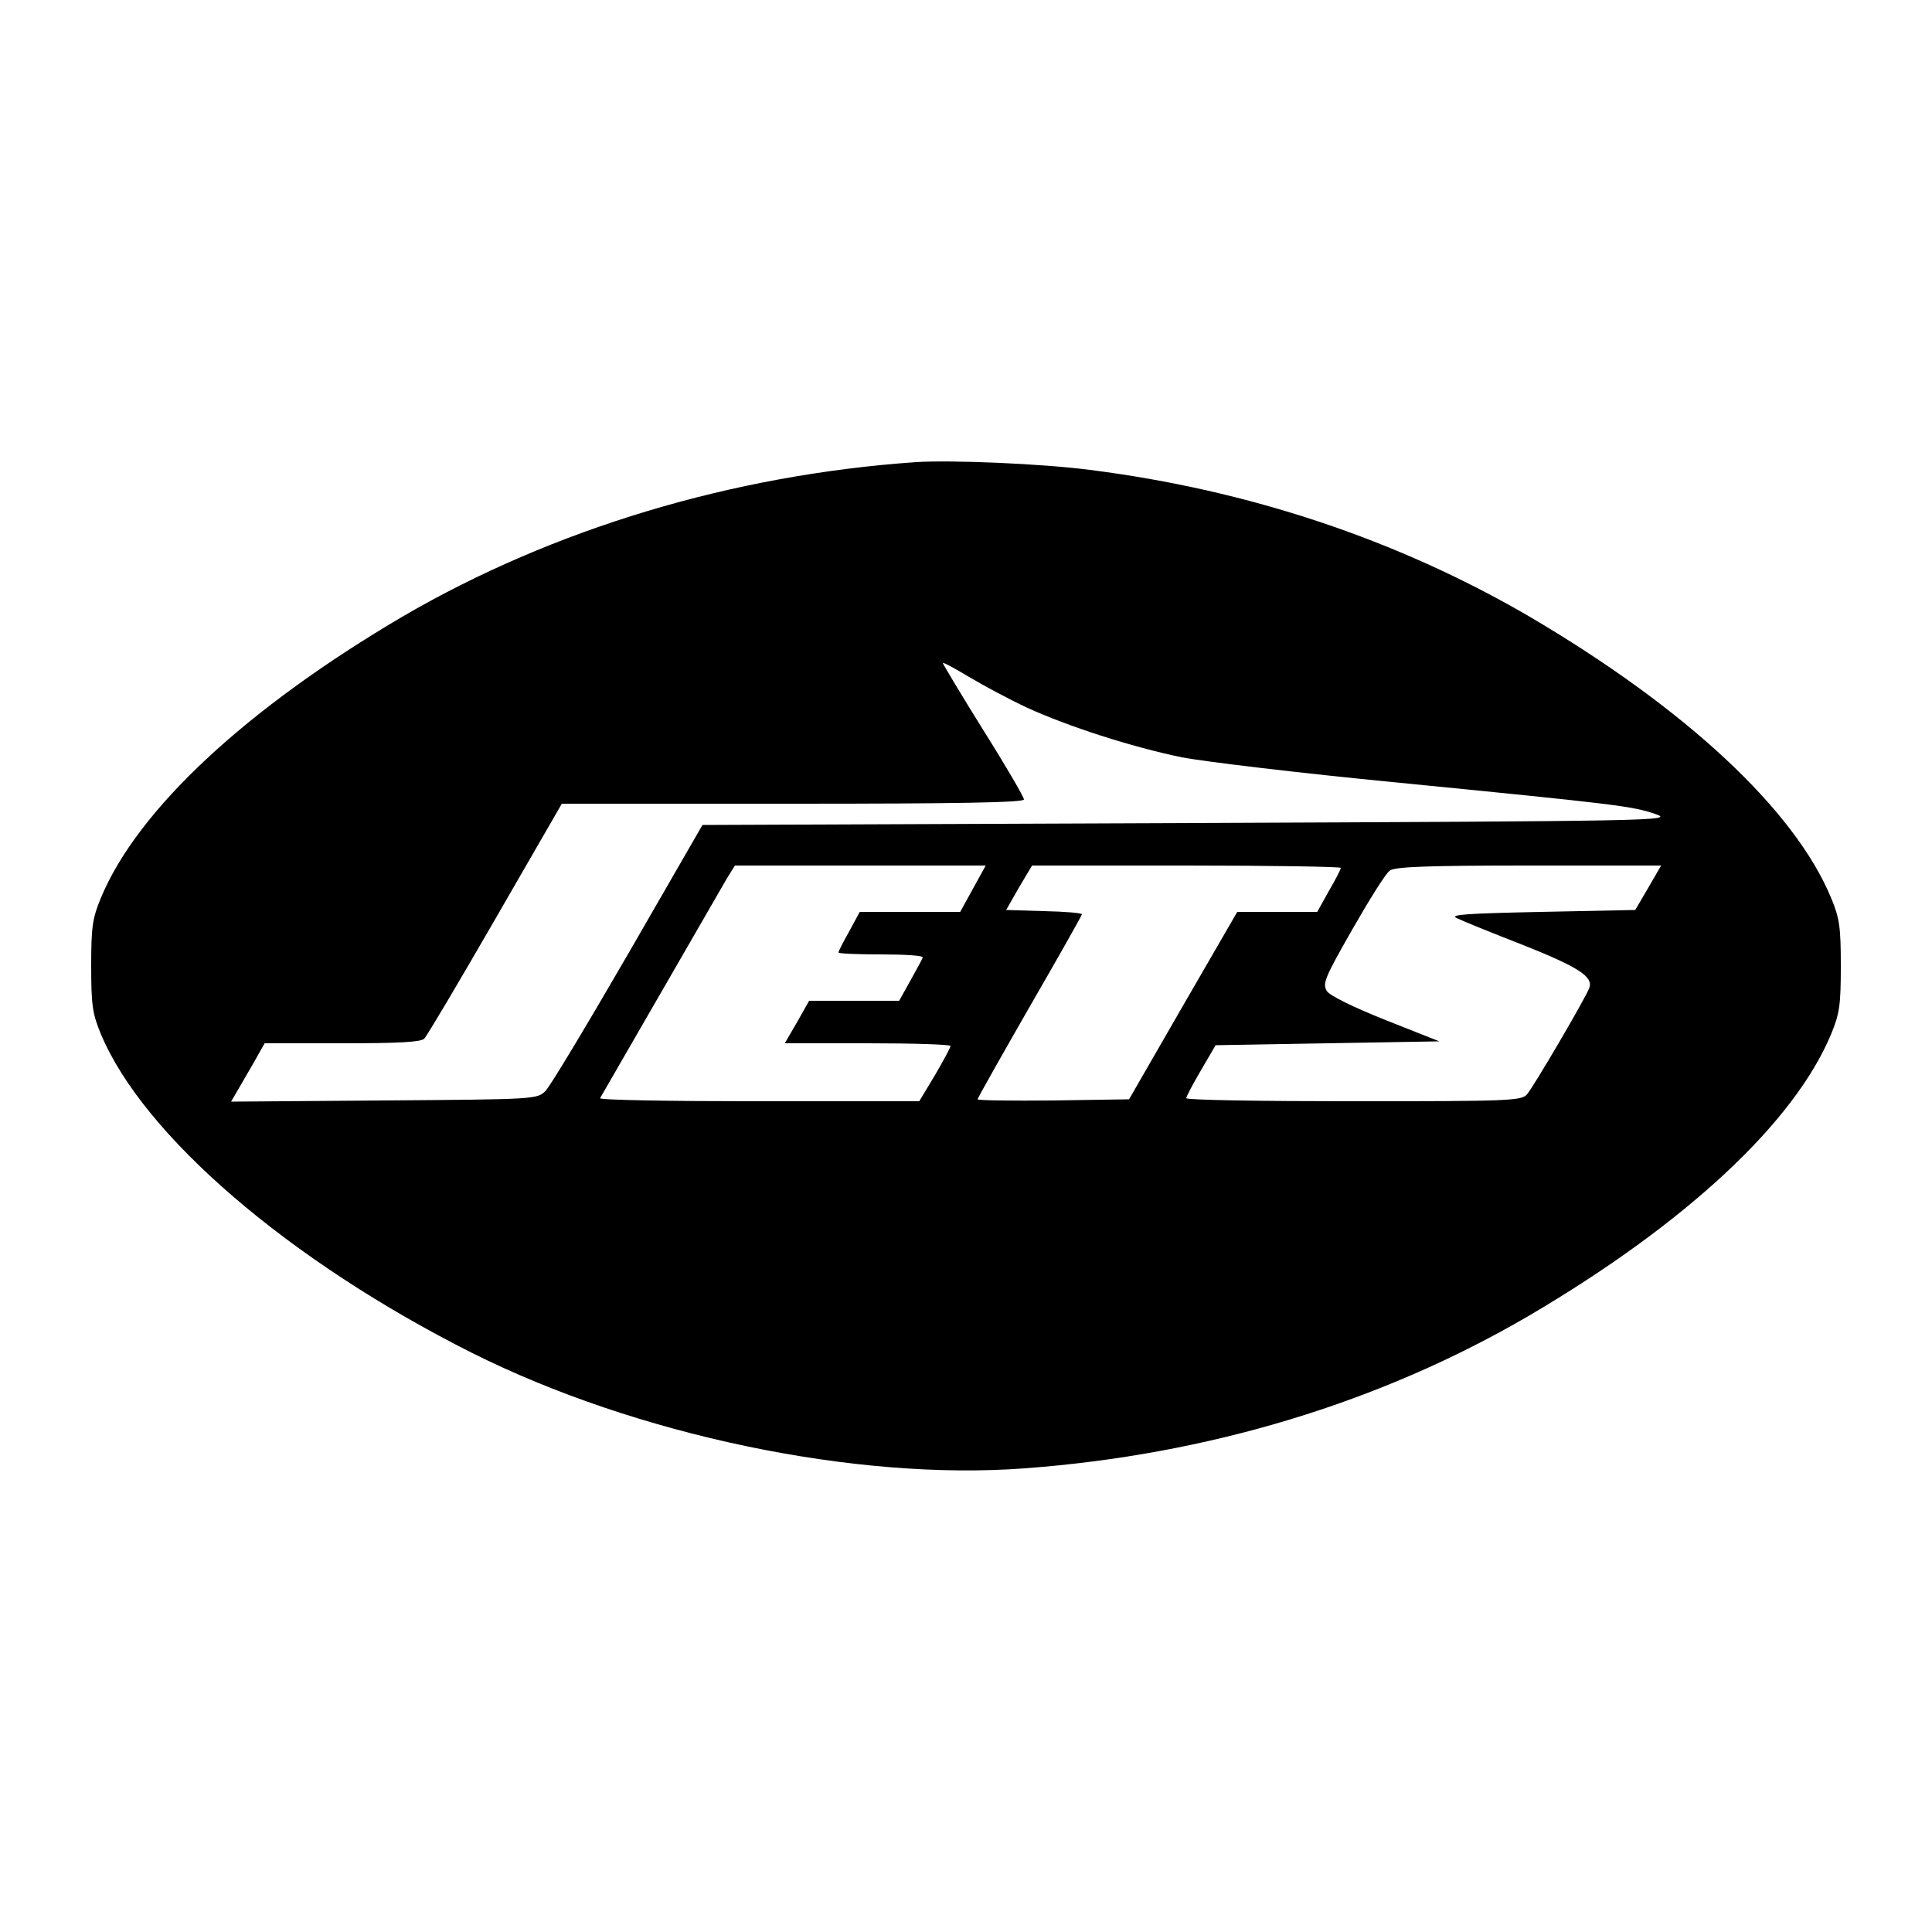
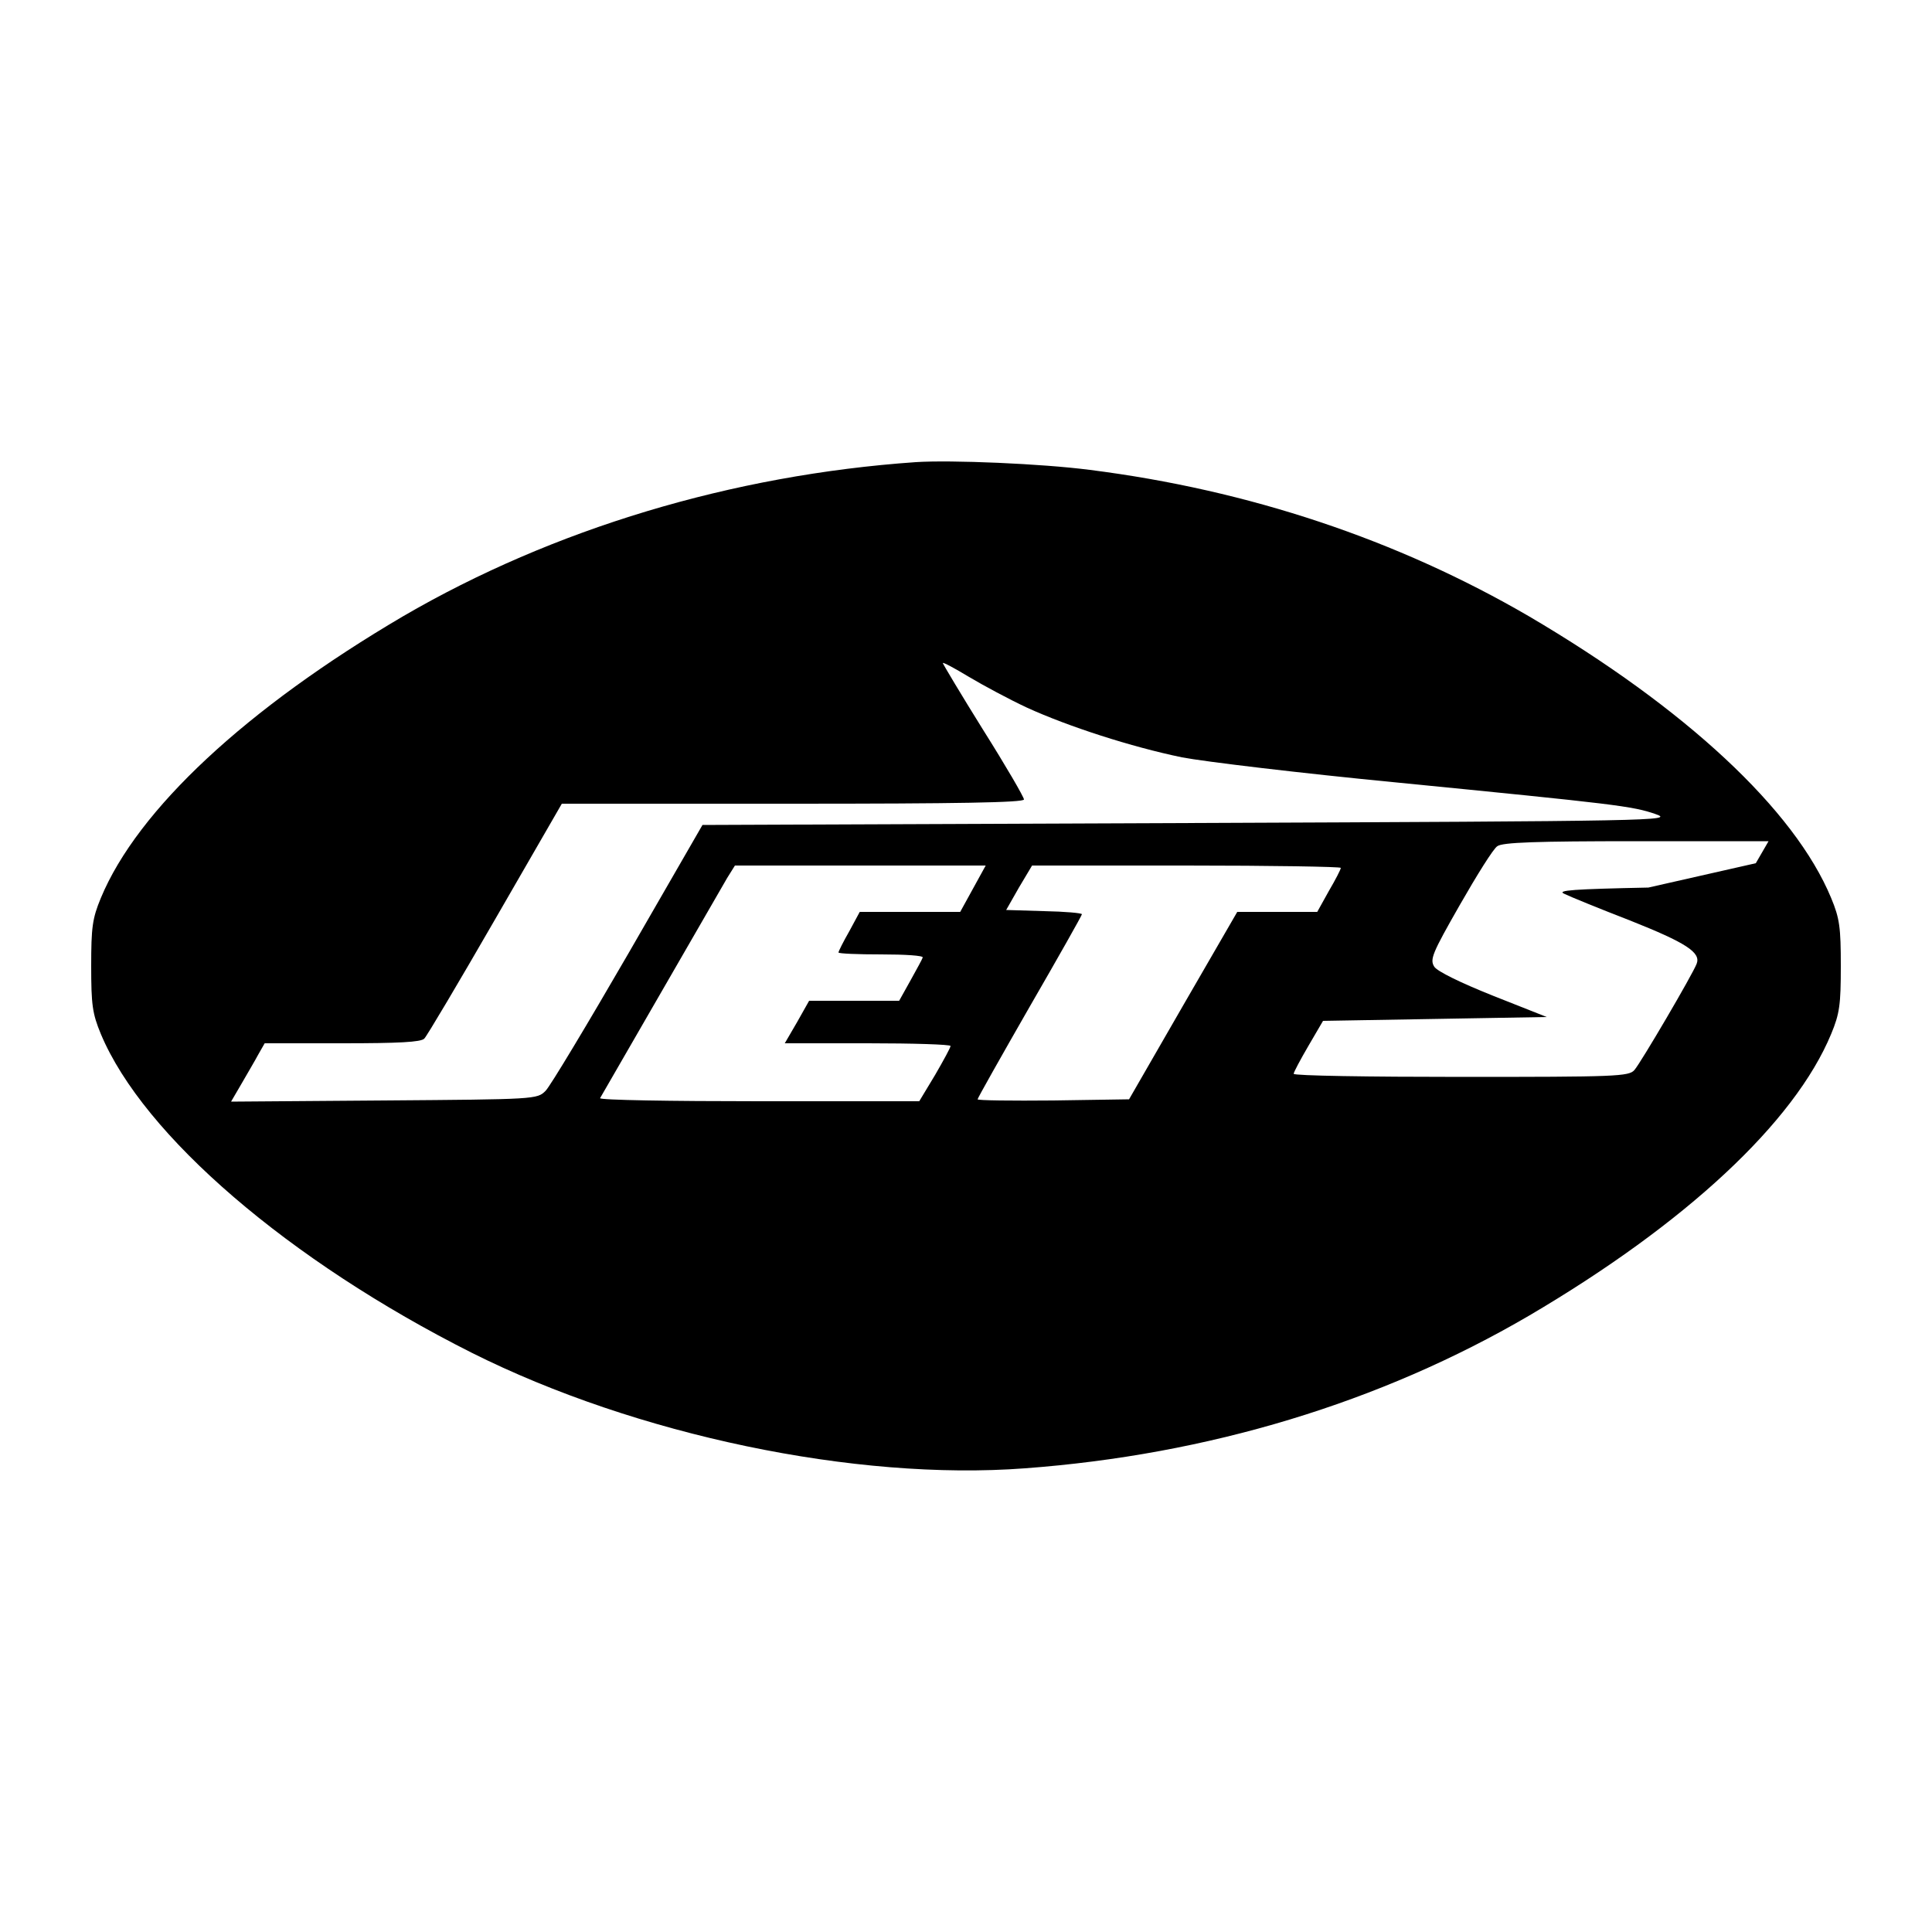
<svg xmlns="http://www.w3.org/2000/svg" version="1.0" width="500" height="500" viewBox="0 0 500 500" preserveAspectRatio="xMidYMid meet">
  <g transform="translate(0,500) scale(0.1,-0.1)" fill="#000000" stroke="none">
-     <path d="M2370 3804 c-475 -33 -939 -173 -1327 -399 -405 -238 -687 -500 -782 -729 -22 -53 -25 -76 -25 -176 0 -100 3 -123 25 -176 110 -263 487 -587 960 -825 425 -213 993 -332 1431 -299 474 35 920 170 1305 395 405 238 687 500 782 729 22 53 25 76 25 176 0 100 -3 123 -25 176 -95 229 -377 491 -782 729 -340 198 -725 327 -1137 379 -123 16 -359 26 -450 20z m287 -635 c107 -49 271 -102 402 -129 57 -11 307 -41 555 -65 567 -56 611 -61 671 -82 48 -17 8 -18 -1209 -23 l-1258 -5 -192 -333 c-106 -183 -202 -343 -214 -355 -22 -22 -25 -22 -418 -25 l-396 -3 28 48 c15 26 35 60 43 75 l16 28 201 0 c146 0 203 3 212 12 7 7 90 147 184 310 l172 298 598 0 c425 0 598 3 598 11 0 6 -47 87 -105 179 -58 93 -105 172 -105 174 0 3 30 -13 68 -36 37 -22 104 -58 149 -79z m-139 -469 l-33 -60 -130 0 -130 0 -27 -50 c-16 -28 -28 -52 -28 -55 0 -3 50 -5 111 -5 61 0 109 -3 107 -8 -1 -4 -16 -31 -32 -60 l-29 -52 -116 0 -117 0 -31 -55 -32 -55 215 0 c117 0 214 -3 214 -7 0 -4 -18 -37 -40 -75 l-41 -68 -415 0 c-228 0 -413 3 -411 8 48 83 315 546 329 570 l20 32 324 0 325 0 -33 -60z m952 54 c0 -4 -14 -31 -31 -60 l-30 -54 -104 0 -103 0 -140 -242 -140 -243 -196 -3 c-108 -1 -196 0 -196 3 0 3 61 111 135 240 74 128 135 236 135 239 0 3 -44 7 -98 8 l-98 3 33 58 34 57 399 0 c220 0 400 -3 400 -6z m796 -51 l-34 -58 -244 -5 c-193 -4 -238 -7 -218 -16 14 -7 90 -38 170 -69 146 -58 184 -83 173 -112 -10 -27 -145 -257 -161 -275 -14 -17 -48 -18 -449 -18 -238 0 -433 3 -433 8 0 4 17 36 38 72 l38 65 290 5 289 5 -139 55 c-85 34 -144 63 -152 75 -12 19 -6 34 66 160 44 77 87 146 97 152 13 10 101 13 360 13 l342 0 -33 -57z" />
+     <path d="M2370 3804 c-475 -33 -939 -173 -1327 -399 -405 -238 -687 -500 -782 -729 -22 -53 -25 -76 -25 -176 0 -100 3 -123 25 -176 110 -263 487 -587 960 -825 425 -213 993 -332 1431 -299 474 35 920 170 1305 395 405 238 687 500 782 729 22 53 25 76 25 176 0 100 -3 123 -25 176 -95 229 -377 491 -782 729 -340 198 -725 327 -1137 379 -123 16 -359 26 -450 20z m287 -635 c107 -49 271 -102 402 -129 57 -11 307 -41 555 -65 567 -56 611 -61 671 -82 48 -17 8 -18 -1209 -23 l-1258 -5 -192 -333 c-106 -183 -202 -343 -214 -355 -22 -22 -25 -22 -418 -25 l-396 -3 28 48 c15 26 35 60 43 75 l16 28 201 0 c146 0 203 3 212 12 7 7 90 147 184 310 l172 298 598 0 c425 0 598 3 598 11 0 6 -47 87 -105 179 -58 93 -105 172 -105 174 0 3 30 -13 68 -36 37 -22 104 -58 149 -79z m-139 -469 l-33 -60 -130 0 -130 0 -27 -50 c-16 -28 -28 -52 -28 -55 0 -3 50 -5 111 -5 61 0 109 -3 107 -8 -1 -4 -16 -31 -32 -60 l-29 -52 -116 0 -117 0 -31 -55 -32 -55 215 0 c117 0 214 -3 214 -7 0 -4 -18 -37 -40 -75 l-41 -68 -415 0 c-228 0 -413 3 -411 8 48 83 315 546 329 570 l20 32 324 0 325 0 -33 -60z m952 54 c0 -4 -14 -31 -31 -60 l-30 -54 -104 0 -103 0 -140 -242 -140 -243 -196 -3 c-108 -1 -196 0 -196 3 0 3 61 111 135 240 74 128 135 236 135 239 0 3 -44 7 -98 8 l-98 3 33 58 34 57 399 0 c220 0 400 -3 400 -6z m796 -51 c-193 -4 -238 -7 -218 -16 14 -7 90 -38 170 -69 146 -58 184 -83 173 -112 -10 -27 -145 -257 -161 -275 -14 -17 -48 -18 -449 -18 -238 0 -433 3 -433 8 0 4 17 36 38 72 l38 65 290 5 289 5 -139 55 c-85 34 -144 63 -152 75 -12 19 -6 34 66 160 44 77 87 146 97 152 13 10 101 13 360 13 l342 0 -33 -57z" />
  </g>
</svg>